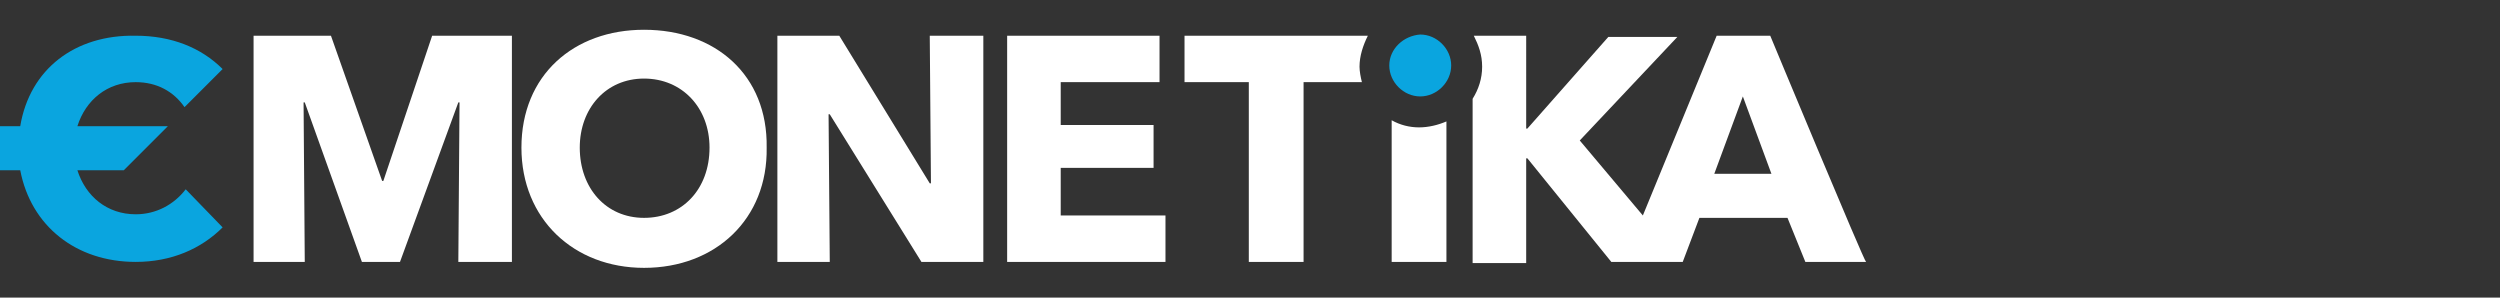
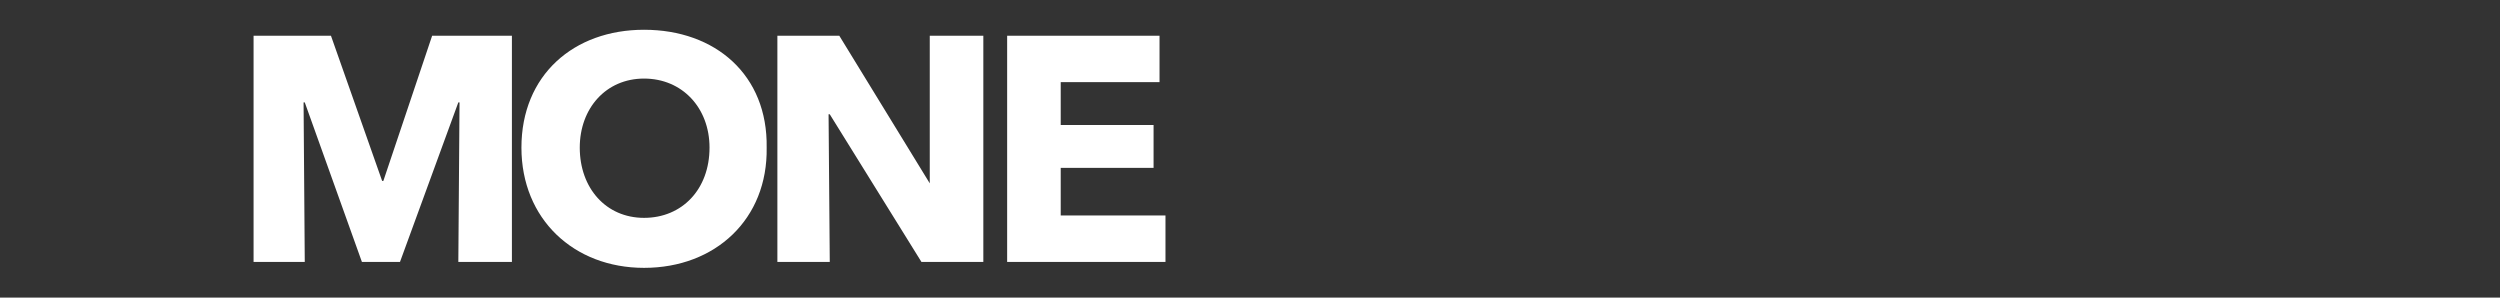
<svg xmlns="http://www.w3.org/2000/svg" version="1.1" id="Layer_1" x="0" y="0" viewBox="0 0 420 50" style="enable-background:new 0 0 420 50" xml:space="preserve">
  <rect x="0" y="0" width="420" height="50" fill="#333333" stroke="none" />
  <style>.st0{fill:#fff}.st1{fill:#0aa5df}</style>
-   <path class="st0" d="M297.4 6h-9L276 36.2l-10.6-12.6 16.4-17.4h-11.6l-13.6 15.4h-.2V6h-8.8c.8 1.6 1.4 3.2 1.4 5.2s-.6 3.8-1.6 5.4v27.6h9V26.6h.2L270.7 44h12l2.8-7.4h14.8l3 7.4h10.2c-.3 0-16.1-38-16.1-38zM288 29.2l4.8-13 4.8 13H288zM199 6v7.8h10.8V44h9.2V13.8h9.8c-.2-.8-.4-1.8-.4-2.6 0-1.8.6-3.6 1.4-5.2H199zm34.8 14.2V44h9.2V20.4c-1.4.6-3 1-4.6 1-1.6 0-3.2-.4-4.6-1.2" />
-   <path class="st1" d="M233.4 11c0 2.8 2.4 5.2 5.2 5.2s5.2-2.4 5.2-5.2-2.4-5.2-5.2-5.2c-2.8.2-5.2 2.4-5.2 5.2" />
-   <path class="st0" d="m77 44 .2-26.8H77L67.2 44h-6.4l-9.6-26.8H51l.2 26.8h-8.6V6h13l8.6 24.4h.2L72.6 6H86v38zm31.2-39c-11.8 0-20.6 7.6-20.6 19.8 0 12 8.8 20.2 20.6 20.2 12 0 20.8-8.2 20.6-20.2C129 12.6 120.2 5 108.2 5zm0 31.6c-6.4 0-10.8-5-10.8-11.8 0-6.6 4.4-11.6 10.8-11.6s11 4.9 11 11.6c0 7-4.6 11.8-11 11.8zm46.6 7.4-15.4-24.8h-.2l.2 24.8h-8.8V6H141l15.2 24.8h.2L156.2 6h9v38zm14.4 0V6h25.6v7.8h-16.6V21h15.6v7.2h-15.6v8h17.6V44h-26.6z" />
-   <path class="st1" d="M22.8 36c-4.8 0-8.4-3-9.8-7.4h7.8l7.4-7.4H13c1.4-4.4 5-7.4 9.8-7.4 3.6 0 6.4 1.6 8.2 4.2l6.4-6.4C33.8 8 28.8 6 22.8 6 12.6 5.8 5 11.6 3.4 21.2H0v7.4h3.4C5.2 38 12.8 44 22.8 44c6 0 11-2.2 14.6-5.8l-6.2-6.4c-2 2.6-5 4.2-8.4 4.2z" />
+   <path class="st0" d="m77 44 .2-26.8H77L67.2 44h-6.4l-9.6-26.8H51l.2 26.8h-8.6V6h13l8.6 24.4h.2L72.6 6H86v38zm31.2-39c-11.8 0-20.6 7.6-20.6 19.8 0 12 8.8 20.2 20.6 20.2 12 0 20.8-8.2 20.6-20.2C129 12.6 120.2 5 108.2 5zm0 31.6c-6.4 0-10.8-5-10.8-11.8 0-6.6 4.4-11.6 10.8-11.6s11 4.9 11 11.6c0 7-4.6 11.8-11 11.8zm46.6 7.4-15.4-24.8h-.2l.2 24.8h-8.8V6H141l15.2 24.8L156.2 6h9v38zm14.4 0V6h25.6v7.8h-16.6V21h15.6v7.2h-15.6v8h17.6V44h-26.6z" />
</svg>